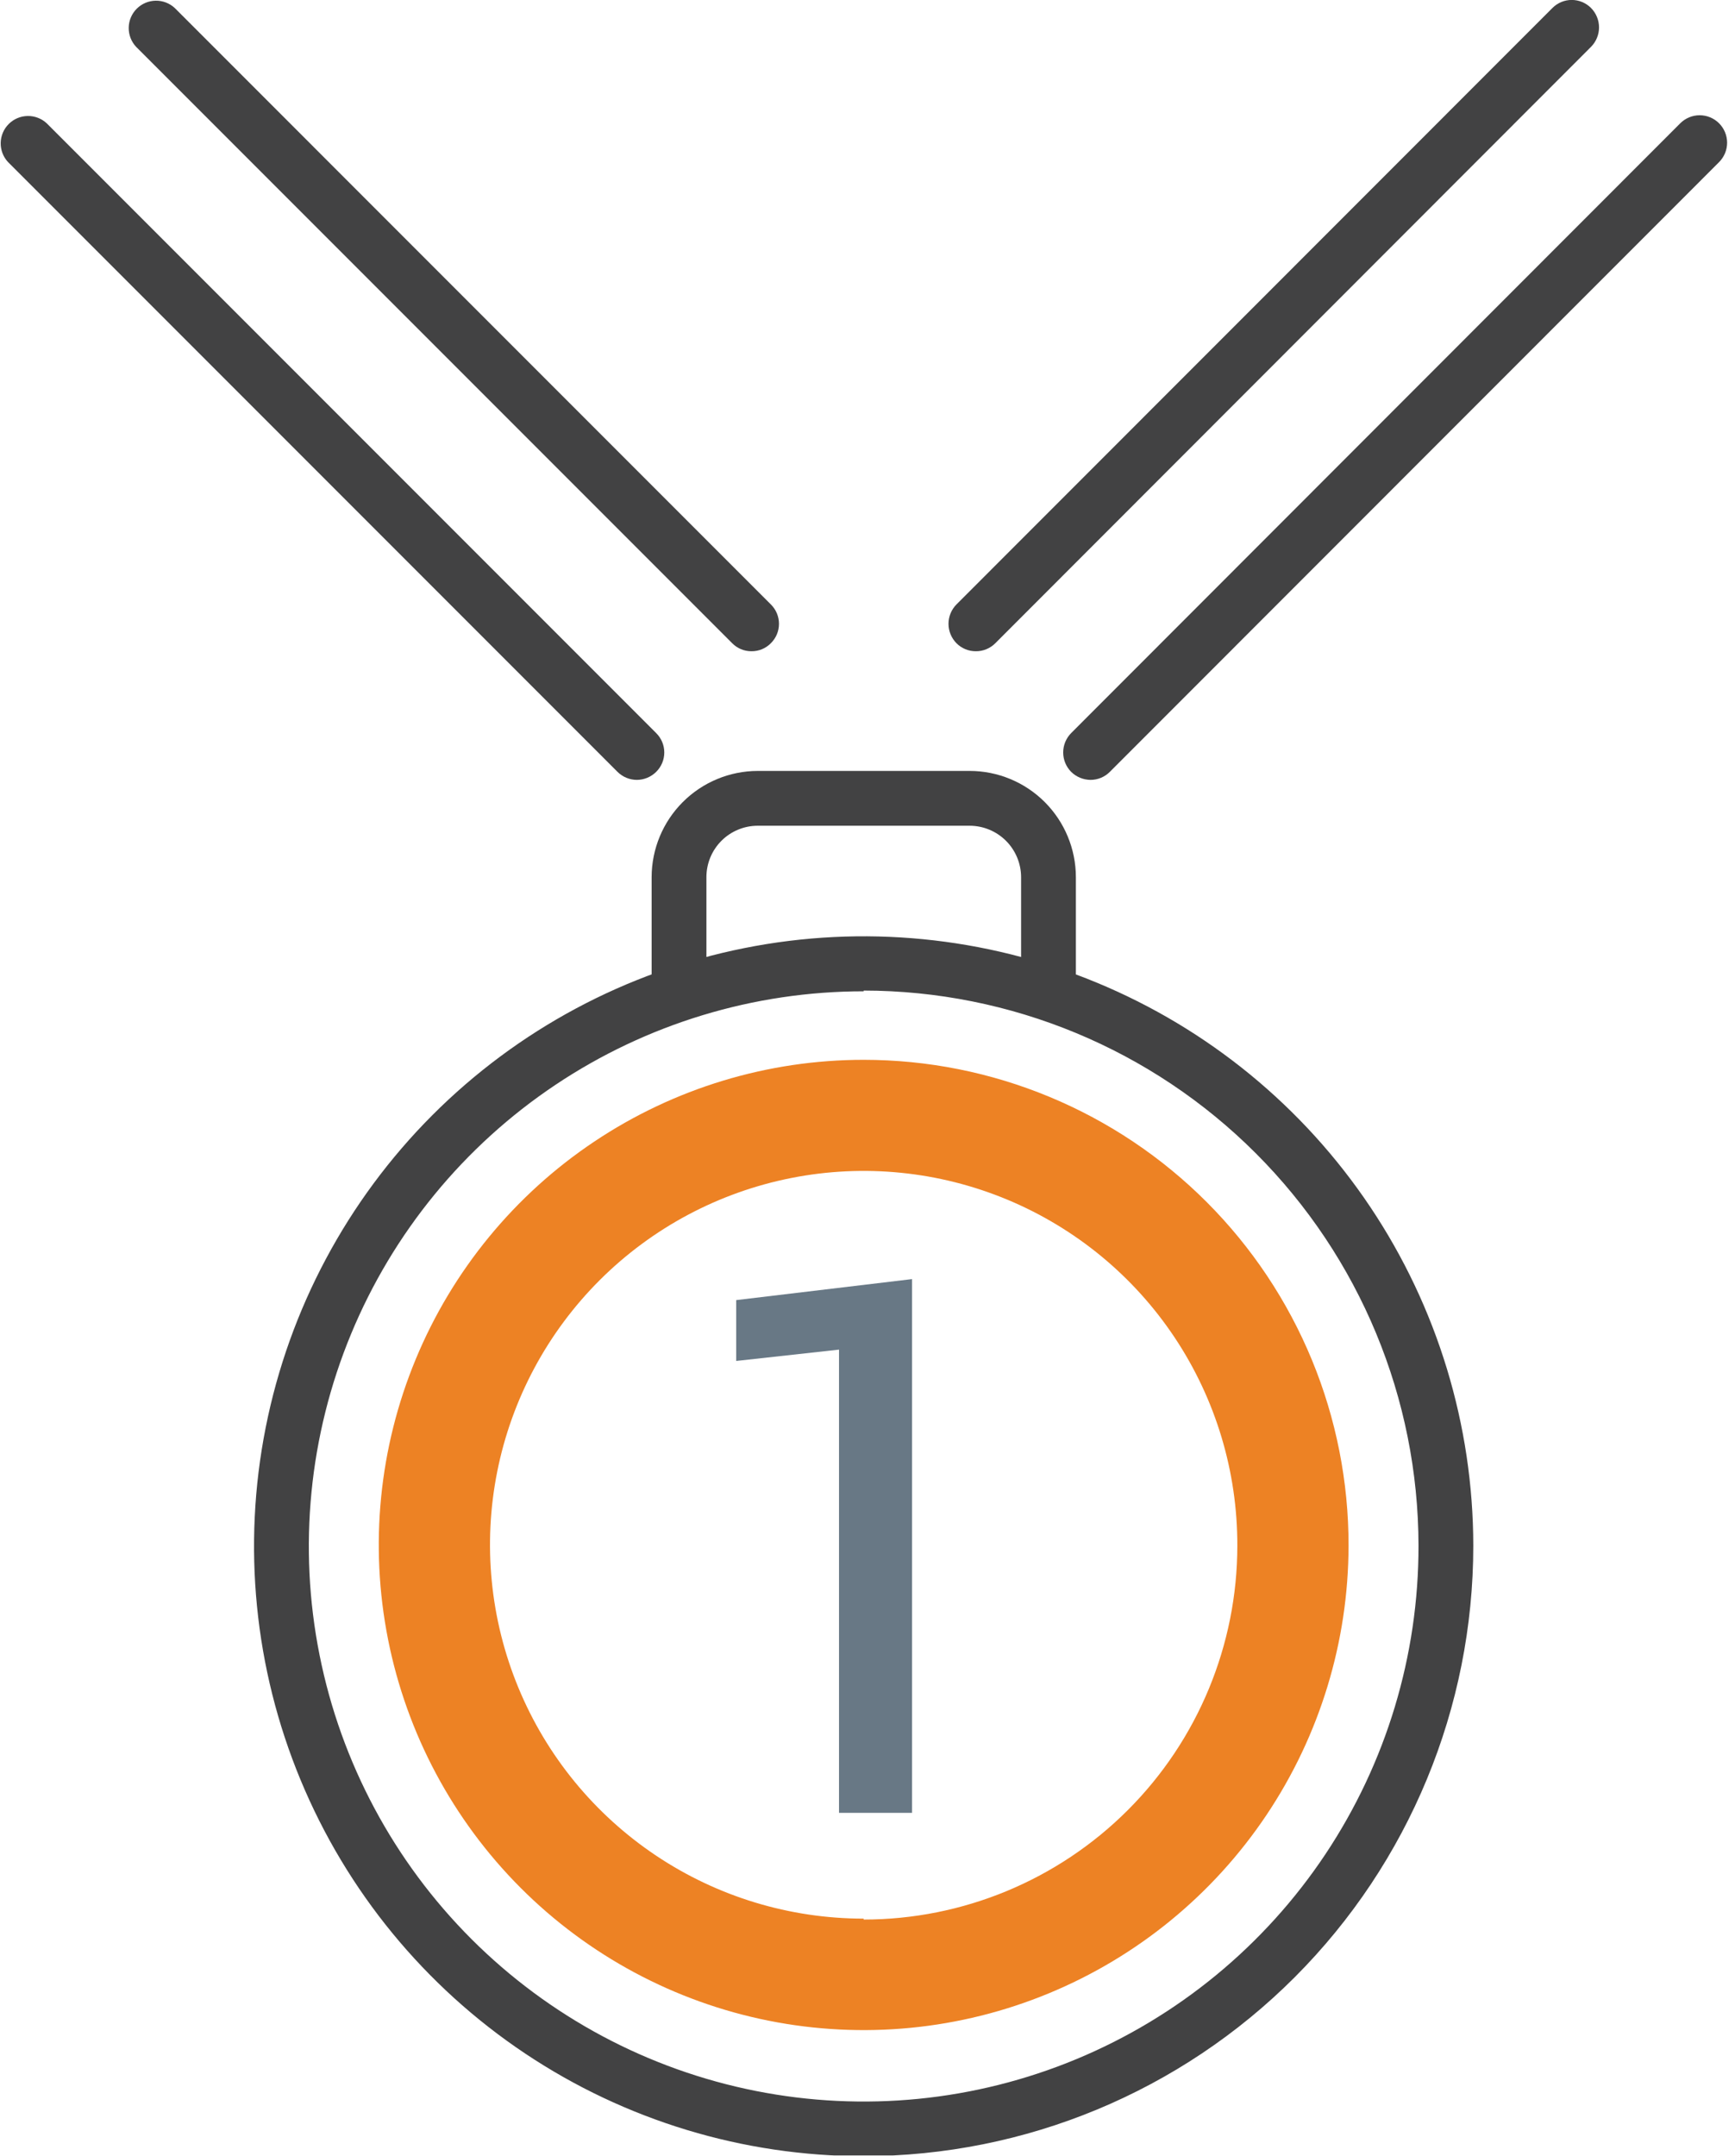
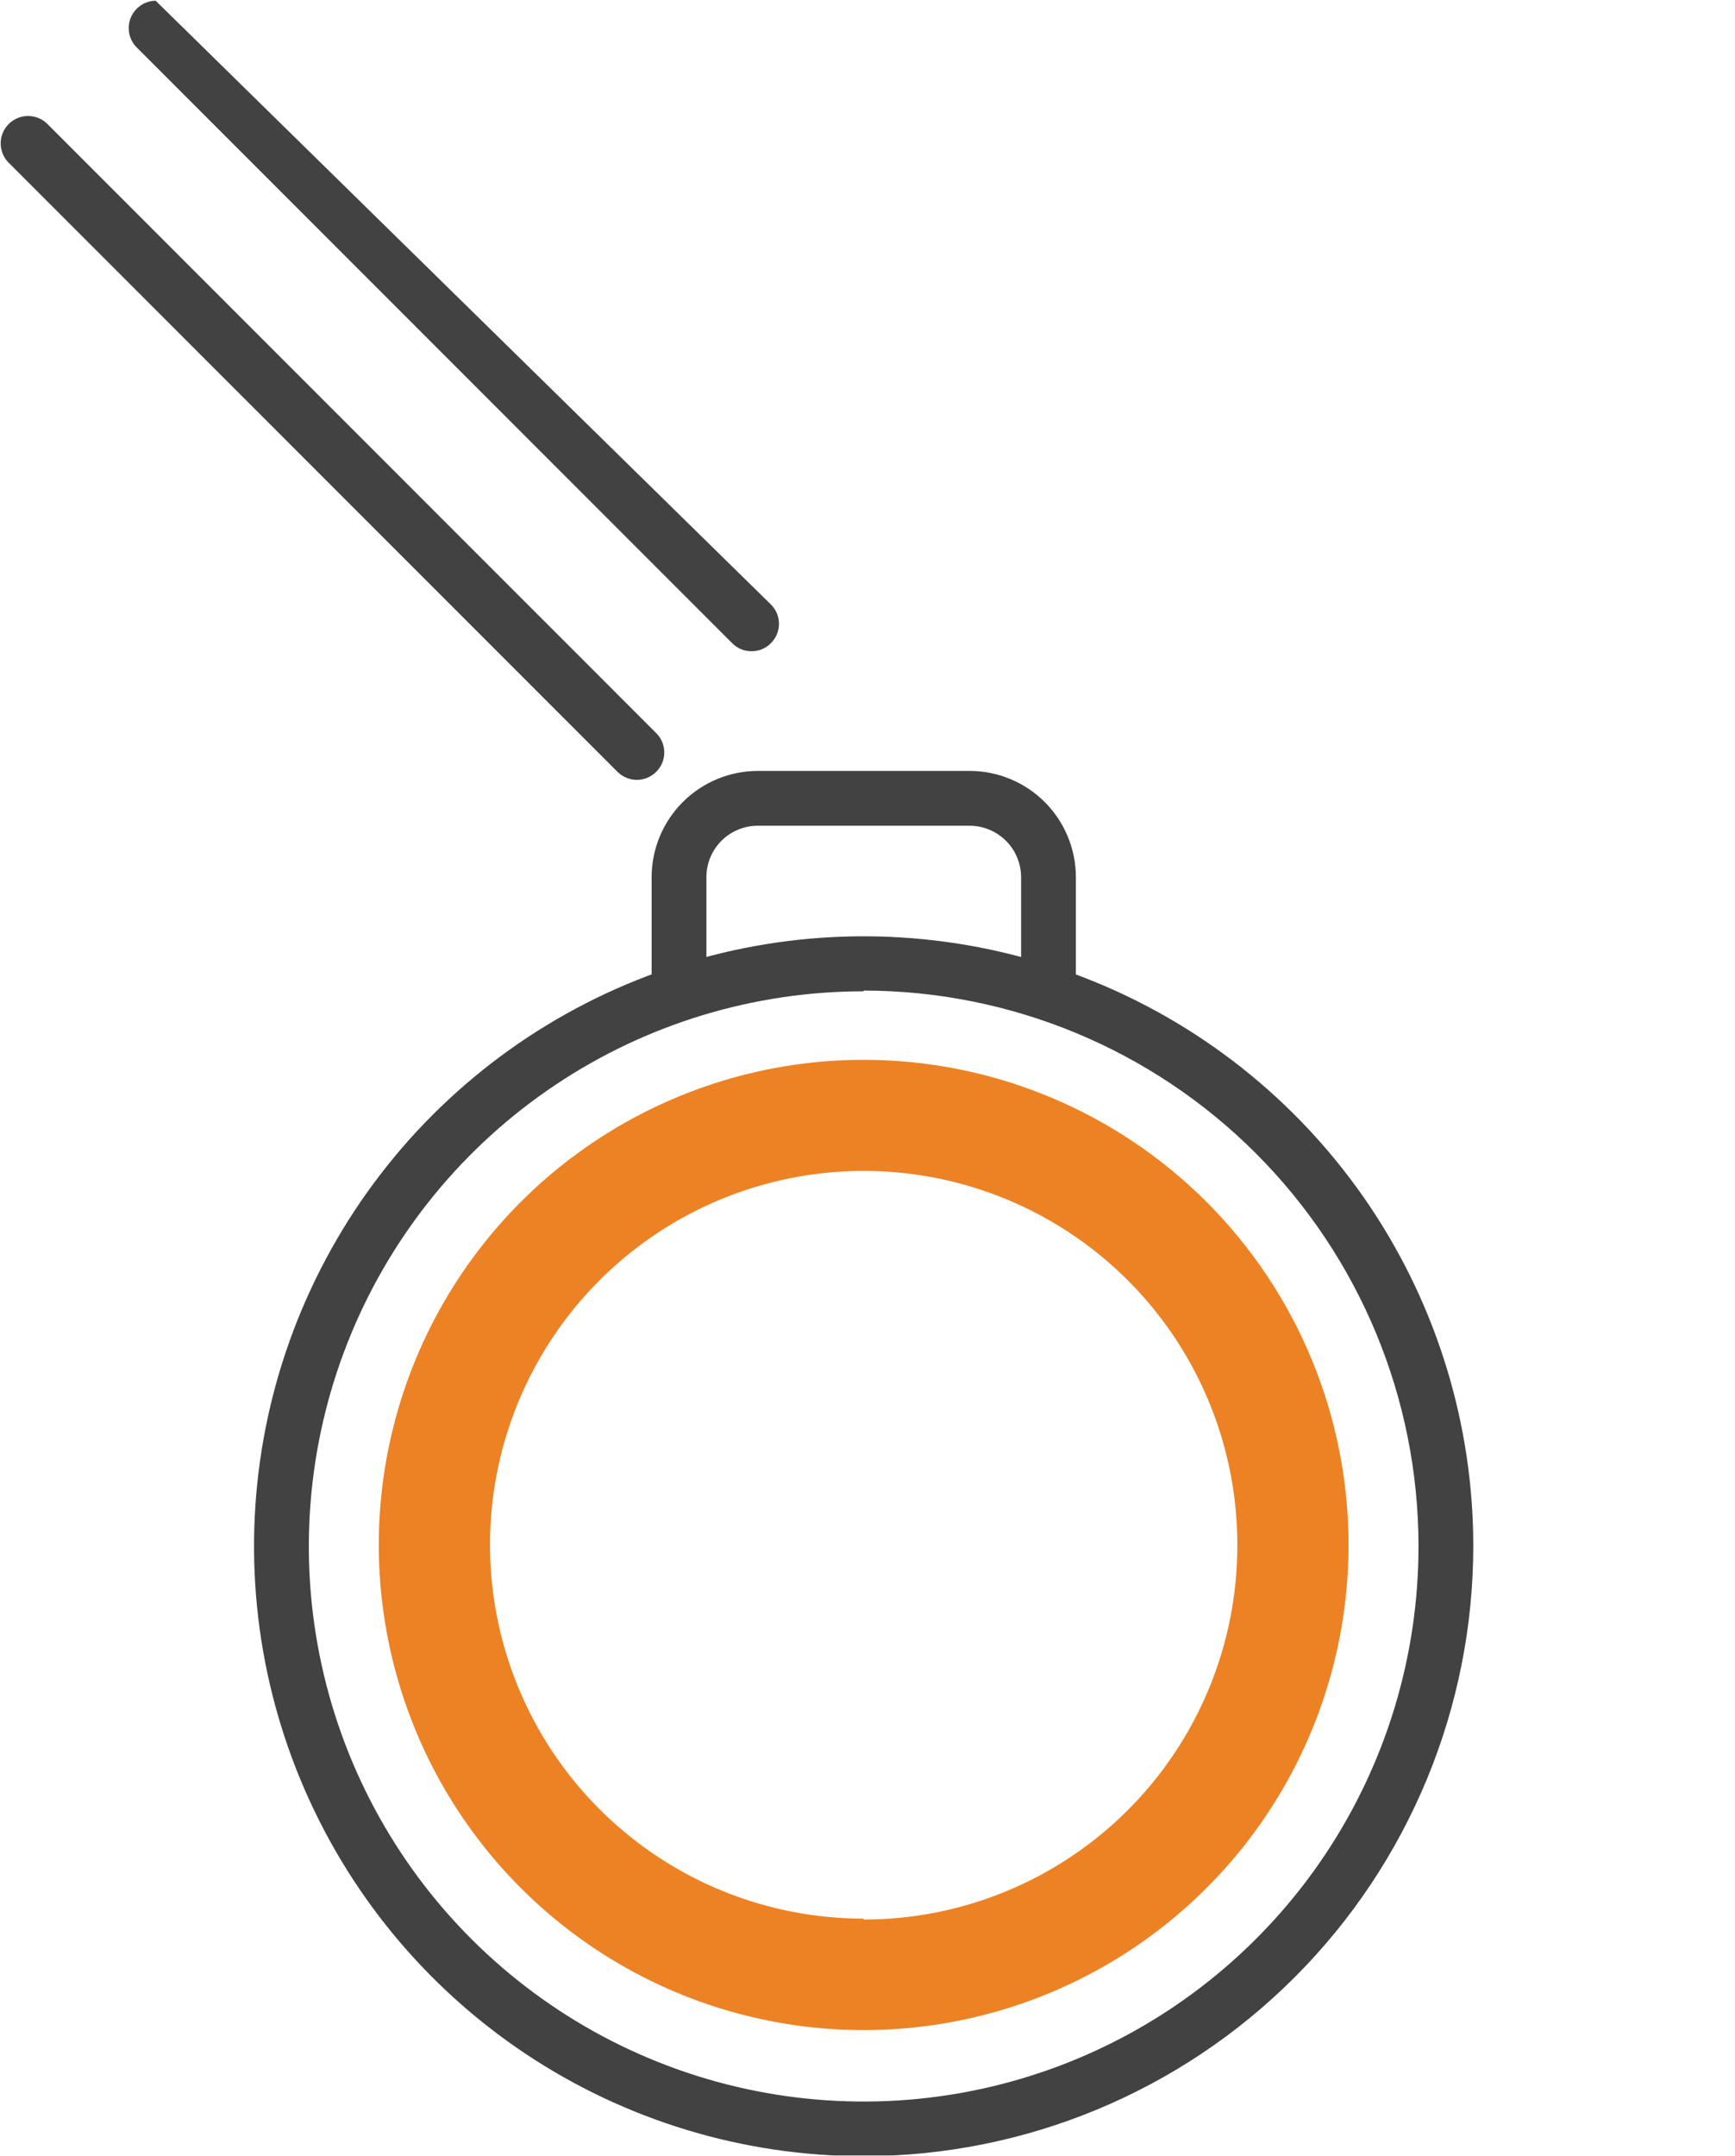
<svg xmlns="http://www.w3.org/2000/svg" width="95" height="118" viewBox="0 0 95 118" fill="none">
  <g clip-path="url(#clip0_1_941)">
    <path d="M47.29 118C40.689 118 34.237 116.043 28.748 112.377C23.259 108.71 18.981 103.499 16.454 97.401C13.926 91.303 13.264 84.593 14.549 78.119C15.835 71.645 19.011 65.697 23.676 61.027C28.341 56.358 34.286 53.176 40.76 51.885C47.233 50.594 53.943 51.251 60.043 53.772C66.143 56.294 71.358 60.568 75.03 66.053C78.701 71.539 80.664 77.989 80.67 84.59C80.67 93.446 77.154 101.939 70.895 108.204C64.636 114.469 56.146 117.992 47.29 118ZM47.29 54.25C41.28 54.25 35.404 56.033 30.408 59.373C25.411 62.713 21.517 67.46 19.219 73.013C16.921 78.567 16.321 84.677 17.497 90.572C18.672 96.466 21.57 101.879 25.822 106.126C30.075 110.373 35.492 113.263 41.388 114.431C47.283 115.599 53.393 114.992 58.944 112.686C64.494 110.38 69.236 106.48 72.57 101.479C75.903 96.478 77.678 90.6 77.67 84.59C77.662 76.535 74.459 68.812 68.763 63.117C63.068 57.421 55.345 54.218 47.29 54.21V54.25Z" fill="#424243" />
    <path d="M47.29 58C42.041 58 36.909 59.556 32.544 62.472C28.178 65.387 24.776 69.531 22.765 74.38C20.754 79.23 20.226 84.566 21.247 89.715C22.268 94.864 24.793 99.595 28.502 103.31C32.211 107.024 36.938 109.556 42.086 110.585C47.233 111.614 52.571 111.094 57.422 109.09C62.275 107.087 66.424 103.69 69.346 99.329C72.268 94.969 73.832 89.839 73.84 84.59C73.845 81.1 73.162 77.643 71.831 74.418C70.499 71.192 68.544 68.26 66.078 65.79C63.612 63.321 60.683 61.362 57.459 60.025C54.236 58.688 50.78 58 47.29 58ZM47.29 105C43.241 105 39.283 103.799 35.918 101.548C32.552 99.298 29.93 96.1 28.383 92.358C26.836 88.617 26.433 84.5 27.227 80.53C28.02 76.56 29.974 72.914 32.84 70.055C35.707 67.195 39.357 65.251 43.329 64.467C47.301 63.683 51.417 64.096 55.154 65.652C58.892 67.208 62.084 69.838 64.326 73.209C66.568 76.581 67.76 80.541 67.75 84.59C67.75 90.016 65.594 95.22 61.757 99.057C57.92 102.894 52.716 105.05 47.29 105.05V105Z" fill="#ED8224" />
    <path d="M57.41 55.54C57.012 55.54 56.631 55.382 56.349 55.101C56.068 54.819 55.91 54.438 55.91 54.04V48C55.907 47.254 55.609 46.539 55.081 46.012C54.552 45.486 53.836 45.19 53.09 45.19H41.49C40.745 45.19 40.03 45.486 39.503 46.013C38.976 46.54 38.68 47.255 38.68 48V54C38.68 54.398 38.522 54.779 38.241 55.061C37.959 55.342 37.578 55.5 37.18 55.5C36.782 55.5 36.401 55.342 36.119 55.061C35.838 54.779 35.68 54.398 35.68 54V48C35.683 46.46 36.296 44.984 37.385 43.895C38.474 42.806 39.95 42.193 41.49 42.19H53.09C54.632 42.19 56.111 42.802 57.202 43.891C58.293 44.98 58.907 46.458 58.91 48V54C58.915 54.2 58.88 54.4 58.807 54.586C58.734 54.773 58.625 54.943 58.485 55.087C58.345 55.23 58.178 55.344 57.993 55.422C57.809 55.5 57.61 55.54 57.41 55.54Z" fill="#424243" />
-     <path d="M49.94 99.21H45.94V73.86L40.31 74.48V71.15L49.94 70V99.21Z" fill="#687885" />
-     <path d="M59.71 42.68C59.313 42.676 58.933 42.519 58.65 42.24C58.371 41.958 58.215 41.577 58.215 41.18C58.215 40.783 58.371 40.403 58.65 40.12L92 6.75C92.139 6.61 92.305 6.499 92.487 6.423C92.669 6.347 92.864 6.308 93.061 6.307C93.259 6.307 93.454 6.345 93.637 6.42C93.819 6.495 93.985 6.606 94.125 6.745C94.265 6.884 94.376 7.05 94.452 7.232C94.528 7.414 94.567 7.609 94.568 7.806C94.568 8.004 94.53 8.199 94.455 8.382C94.379 8.564 94.269 8.73 94.13 8.87L60.77 42.24C60.631 42.38 60.466 42.491 60.284 42.566C60.102 42.642 59.907 42.68 59.71 42.68Z" fill="#424243" />
-     <path d="M53.43 35.64C53.233 35.641 53.038 35.602 52.856 35.527C52.674 35.451 52.508 35.34 52.37 35.2C52.092 34.917 51.935 34.537 51.935 34.14C51.935 33.743 52.092 33.362 52.37 33.08L85 0.44C85.139 0.3 85.304 0.188 85.486 0.112C85.668 0.036 85.863 -0.003 86.06 -0.003C86.257 -0.003 86.453 0.036 86.634 0.112C86.816 0.188 86.981 0.3 87.12 0.44C87.398 0.723 87.555 1.103 87.555 1.5C87.555 1.897 87.398 2.277 87.12 2.56L54.5 35.2C54.36 35.341 54.193 35.453 54.01 35.528C53.826 35.604 53.629 35.642 53.43 35.64Z" fill="#424243" />
    <path d="M34.87 42.68C34.472 42.679 34.092 42.52 33.81 42.24L0.44 8.87C0.175 8.586 0.031 8.21 0.038 7.821C0.045 7.432 0.202 7.062 0.477 6.787C0.752 6.512 1.122 6.354 1.511 6.348C1.9 6.341 2.276 6.485 2.56 6.75L35.93 40.12C36.07 40.259 36.182 40.424 36.258 40.606C36.334 40.788 36.373 40.983 36.373 41.18C36.373 41.377 36.334 41.572 36.258 41.754C36.182 41.936 36.07 42.101 35.93 42.24C35.648 42.52 35.267 42.679 34.87 42.68Z" fill="#424243" />
-     <path d="M41.15 35.64C40.953 35.642 40.757 35.603 40.575 35.528C40.393 35.452 40.228 35.341 40.09 35.2L7.45 2.56C7.185 2.276 7.041 1.9 7.048 1.511C7.055 1.122 7.212 0.752 7.487 0.477C7.762 0.202 8.132 0.045 8.521 0.038C8.91 0.031 9.286 0.175 9.57 0.44L42.21 33.08C42.35 33.219 42.462 33.384 42.538 33.566C42.614 33.748 42.653 33.943 42.653 34.14C42.653 34.337 42.614 34.532 42.538 34.714C42.462 34.896 42.35 35.061 42.21 35.2C42.072 35.341 41.907 35.452 41.725 35.528C41.543 35.603 41.347 35.642 41.15 35.64Z" fill="#424243" />
+     <path d="M41.15 35.64C40.953 35.642 40.757 35.603 40.575 35.528C40.393 35.452 40.228 35.341 40.09 35.2L7.45 2.56C7.185 2.276 7.041 1.9 7.048 1.511C7.055 1.122 7.212 0.752 7.487 0.477C7.762 0.202 8.132 0.045 8.521 0.038L42.21 33.08C42.35 33.219 42.462 33.384 42.538 33.566C42.614 33.748 42.653 33.943 42.653 34.14C42.653 34.337 42.614 34.532 42.538 34.714C42.462 34.896 42.35 35.061 42.21 35.2C42.072 35.341 41.907 35.452 41.725 35.528C41.543 35.603 41.347 35.642 41.15 35.64Z" fill="#424243" />
  </g>
  <defs>
    <clipPath id="clip0_1_941">
      <rect width="94.58" height="117.96" fill="white" />
    </clipPath>
  </defs>
</svg>